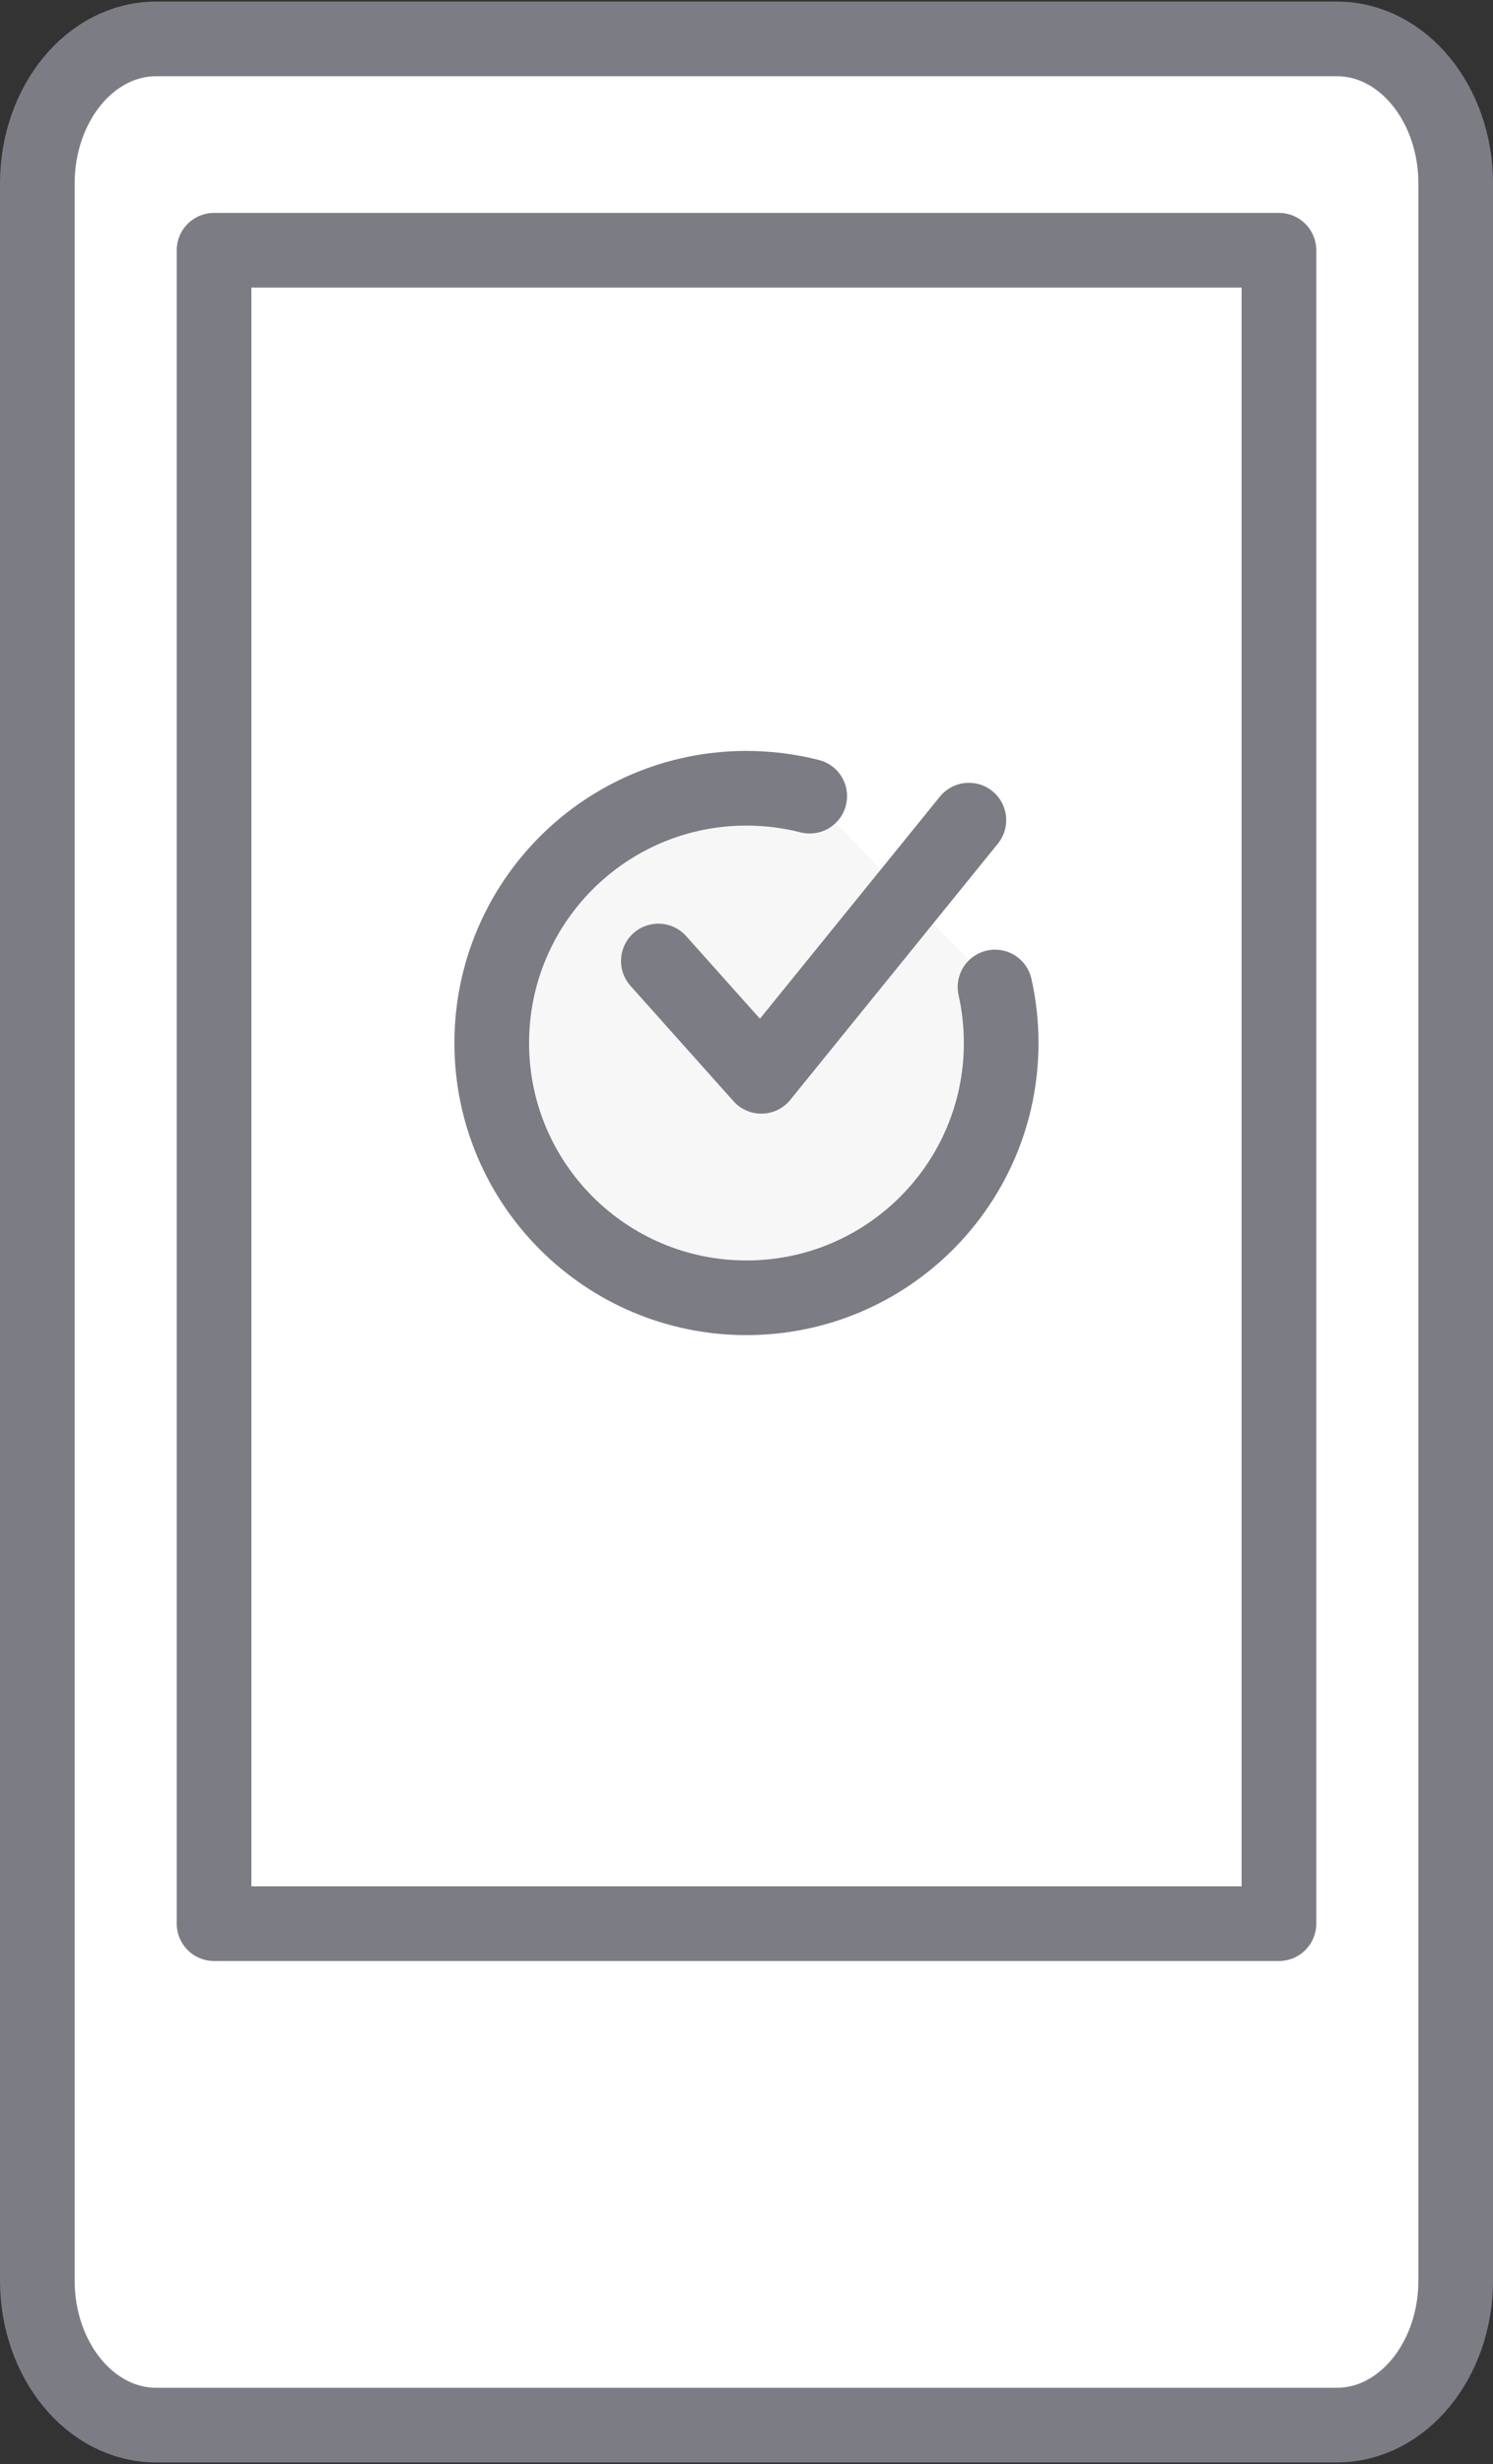
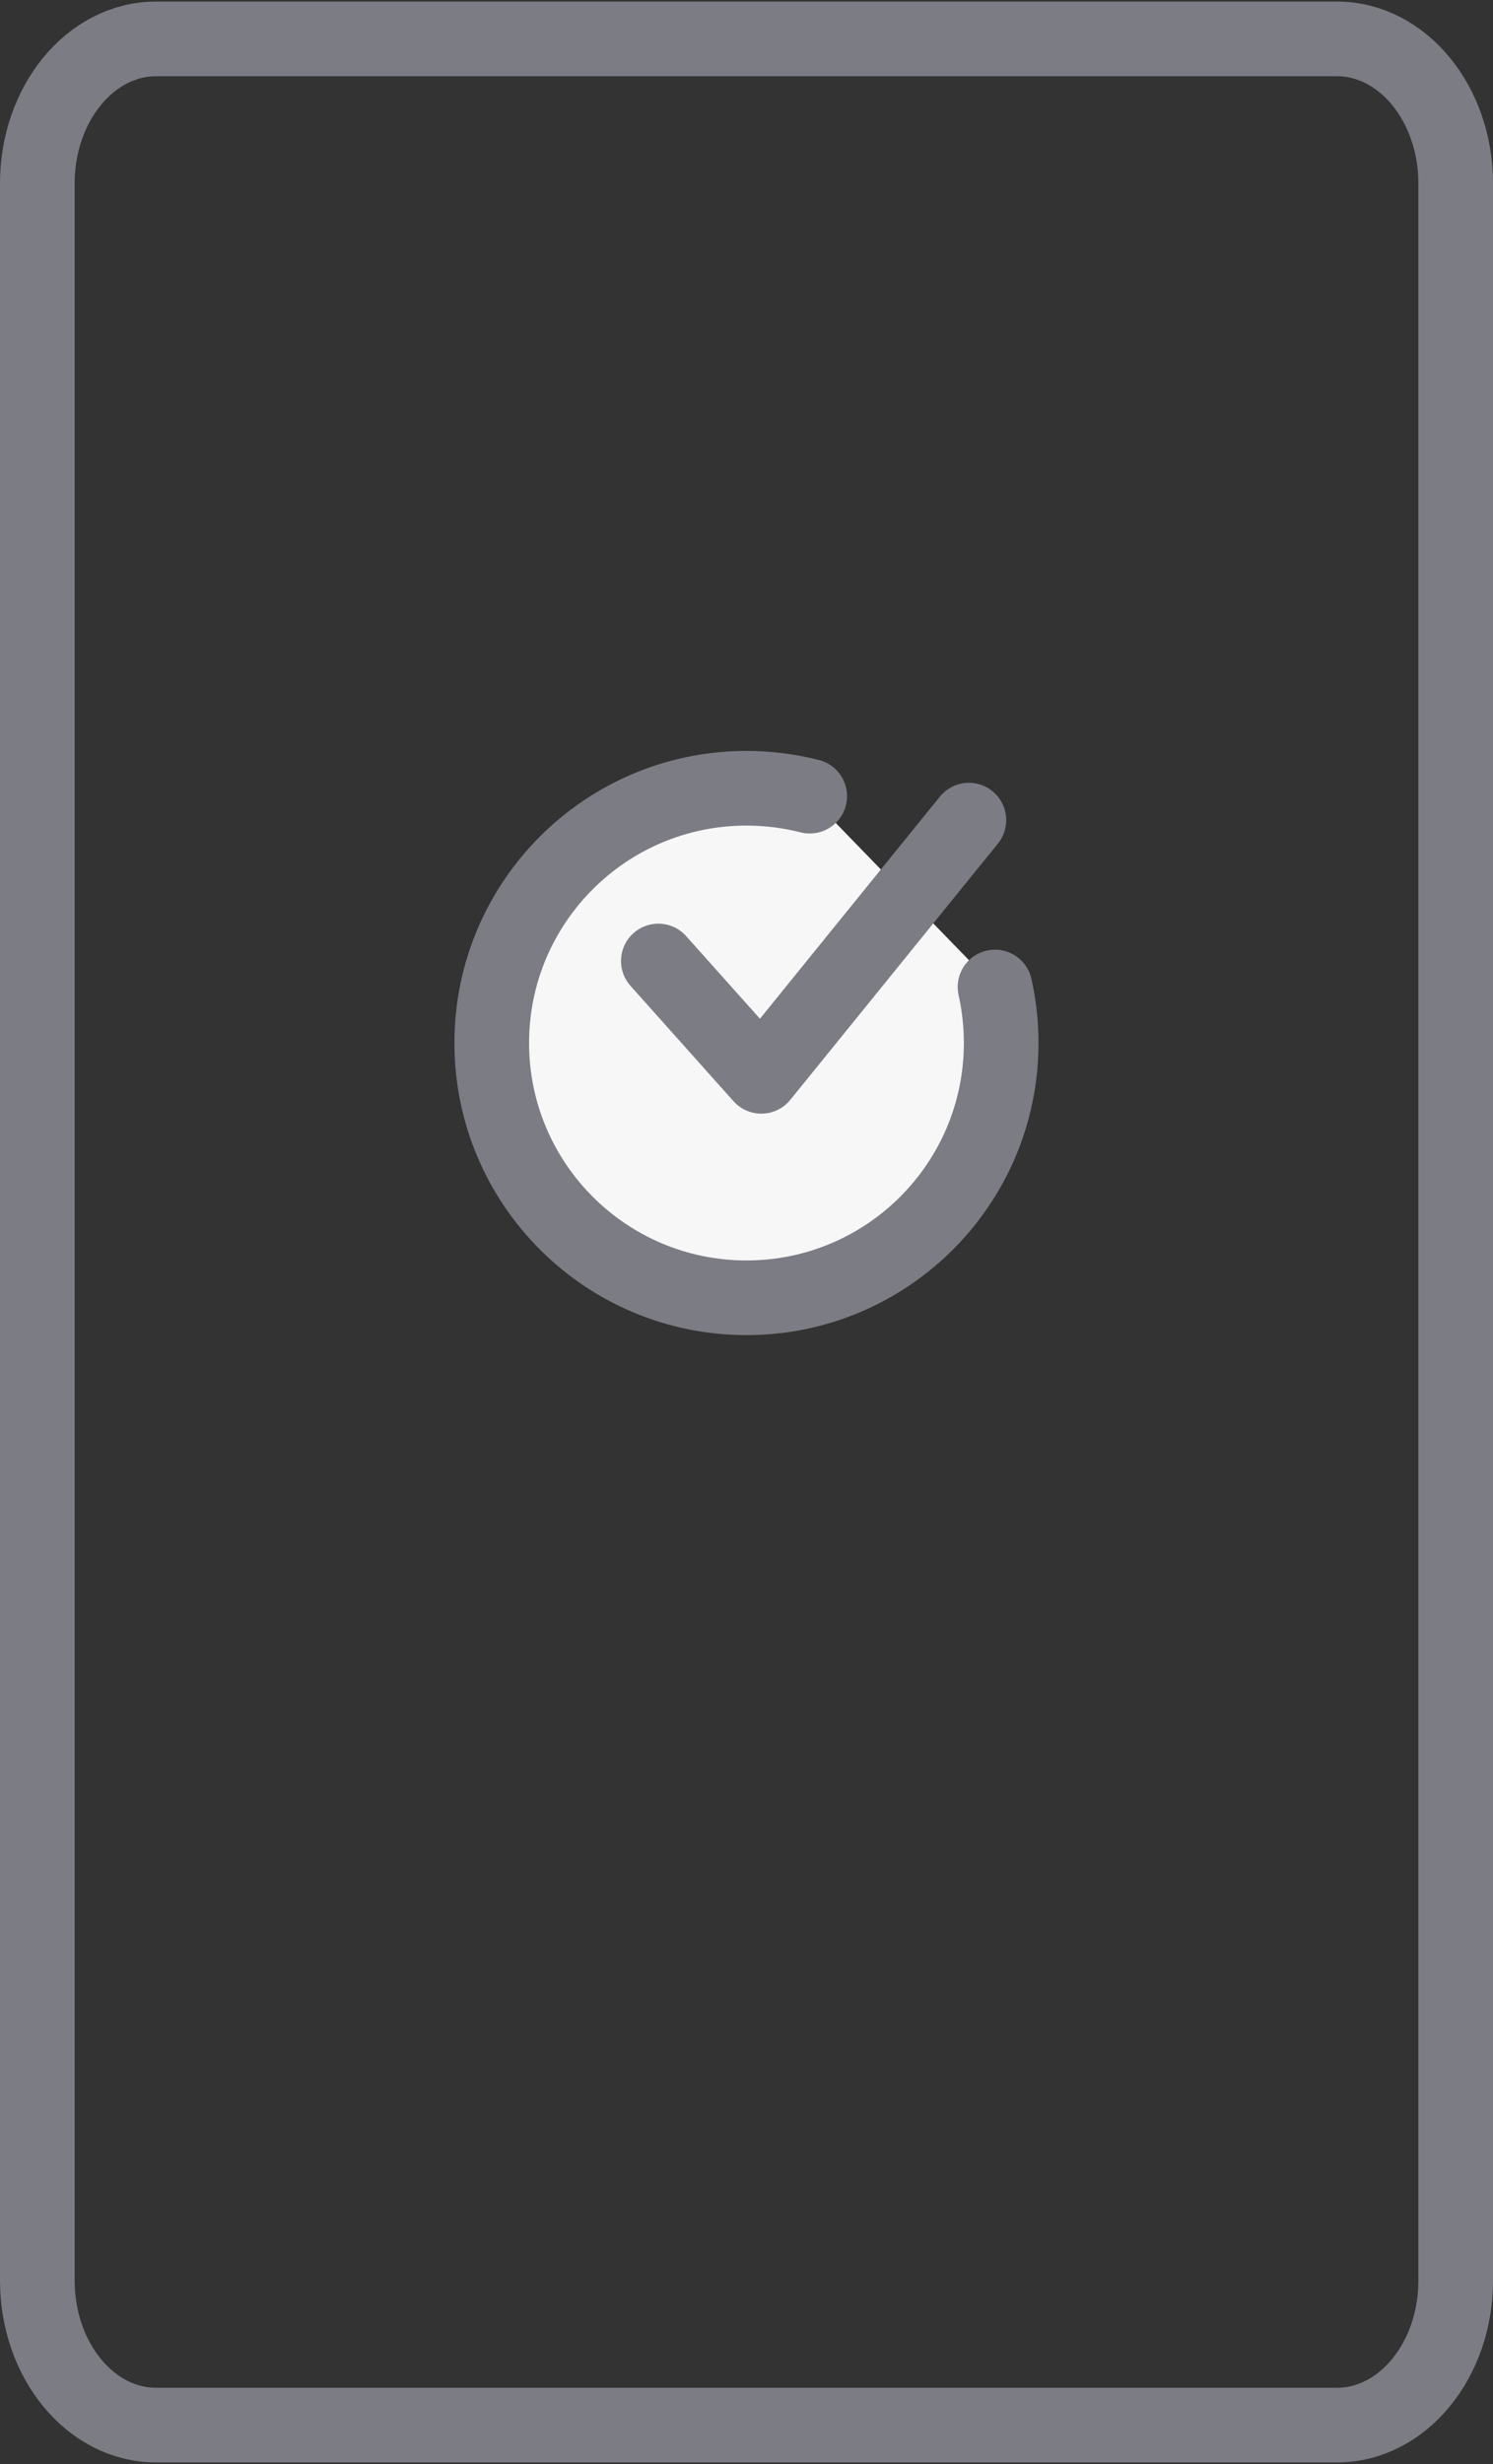
<svg xmlns="http://www.w3.org/2000/svg" id="a" viewBox="0 0 40 66">
  <rect x="0" y="0" width="40" height="66" fill="#333333" stroke="none" />
  <defs>
    <style>.b{fill:#f7f7f8;}.b,.c,.d{stroke-linejoin:round;}.b,.c,.d,.e{stroke:#7c7c85;stroke-width:2px;}.b,.d{stroke-linecap:round;}.f,.c{fill:#fff;}.d,.e{fill:none;}.e{stroke-miterlimit:10;}</style>
  </defs>
  <g>
-     <path class="f" d="M35.819,1.042H4.182c-1.757,0-3.182,1.734-3.182,3.874V61.084c0,2.139,1.424,3.874,3.182,3.874h31.637c1.757,0,3.182-1.734,3.182-3.874V4.916c0-2.139-1.424-3.874-3.182-3.874Z" />
    <path class="e" d="M35.819,1.042H4.182c-1.757,0-3.182,1.734-3.182,3.874V61.084c0,2.139,1.424,3.874,3.182,3.874h31.637c1.757,0,3.182-1.734,3.182-3.874V4.916c0-2.139-1.424-3.874-3.182-3.874Z" />
  </g>
-   <rect class="c" x="5.735" y="6.703" width="28.53" height="44.824" />
  <path class="b" d="M26.658,26.438c.108,.483,.165,.985,.165,1.5,0,3.769-3.055,6.824-6.824,6.824s-6.824-3.055-6.824-6.824,3.055-6.824,6.824-6.824c.585,0,1.153,.074,1.695,.212" />
  <polyline class="d" points="17.638 25.741 20.397 28.83 25.958 21.968" />
</svg>